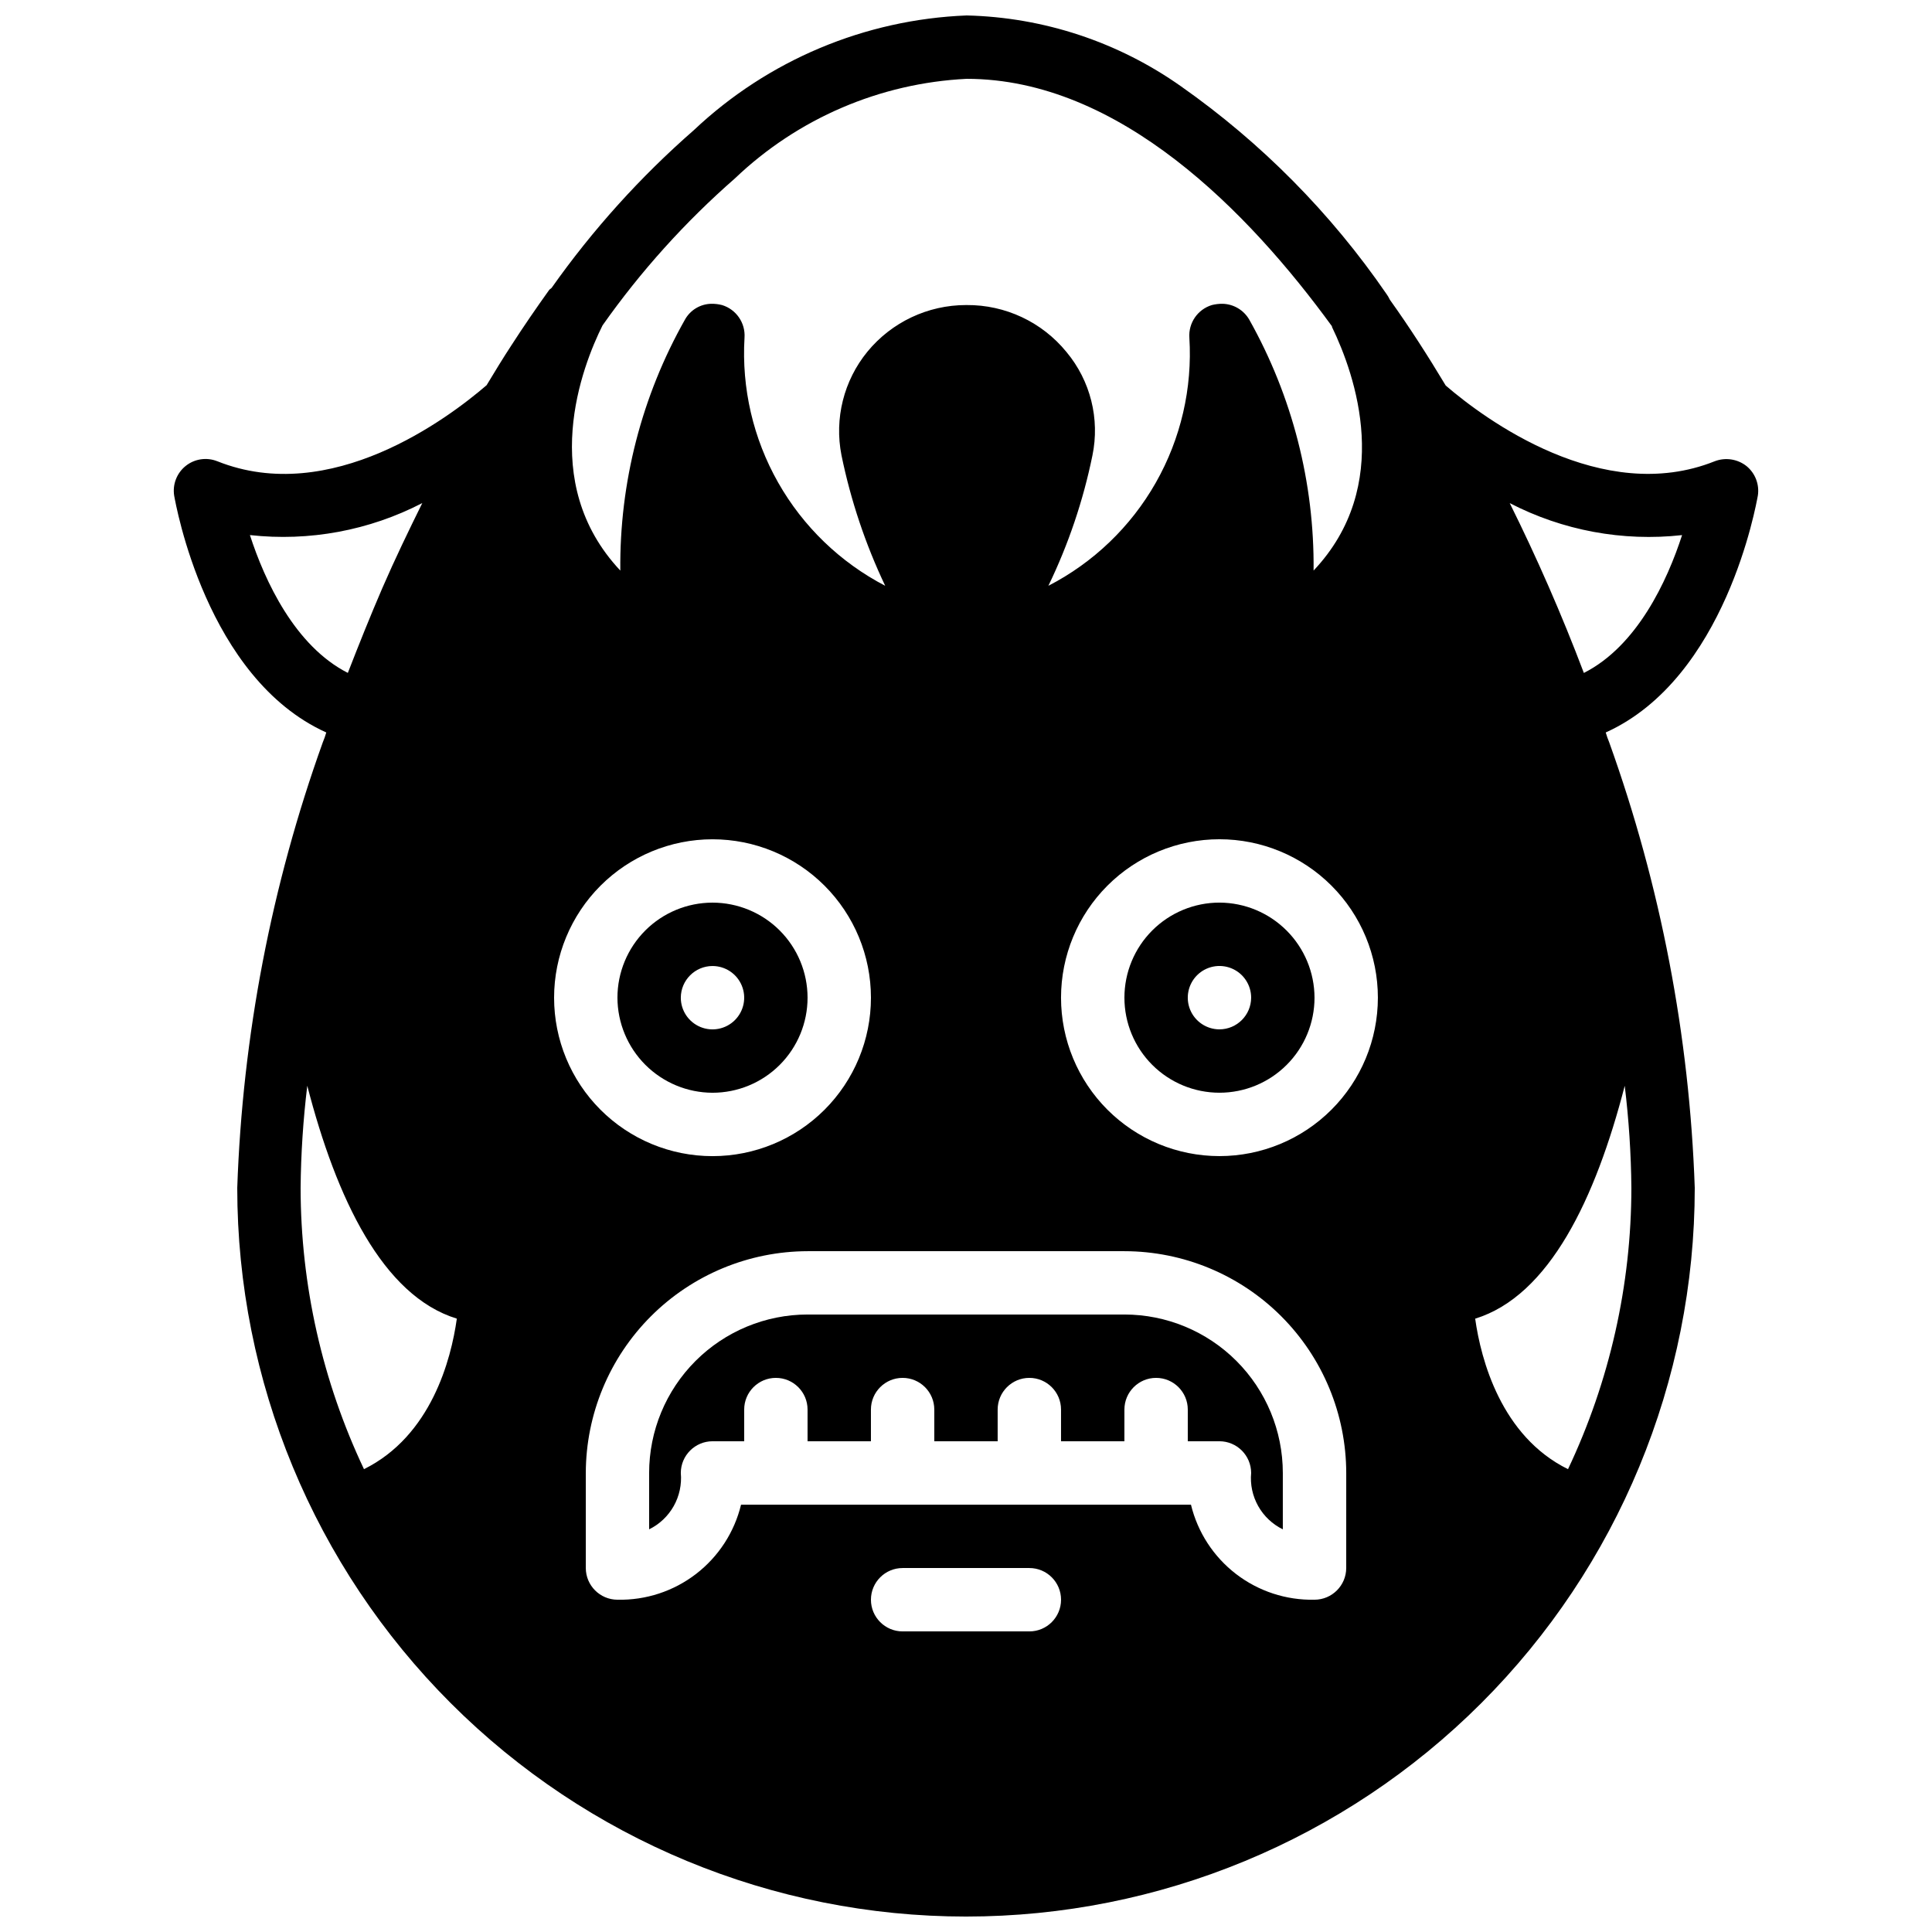
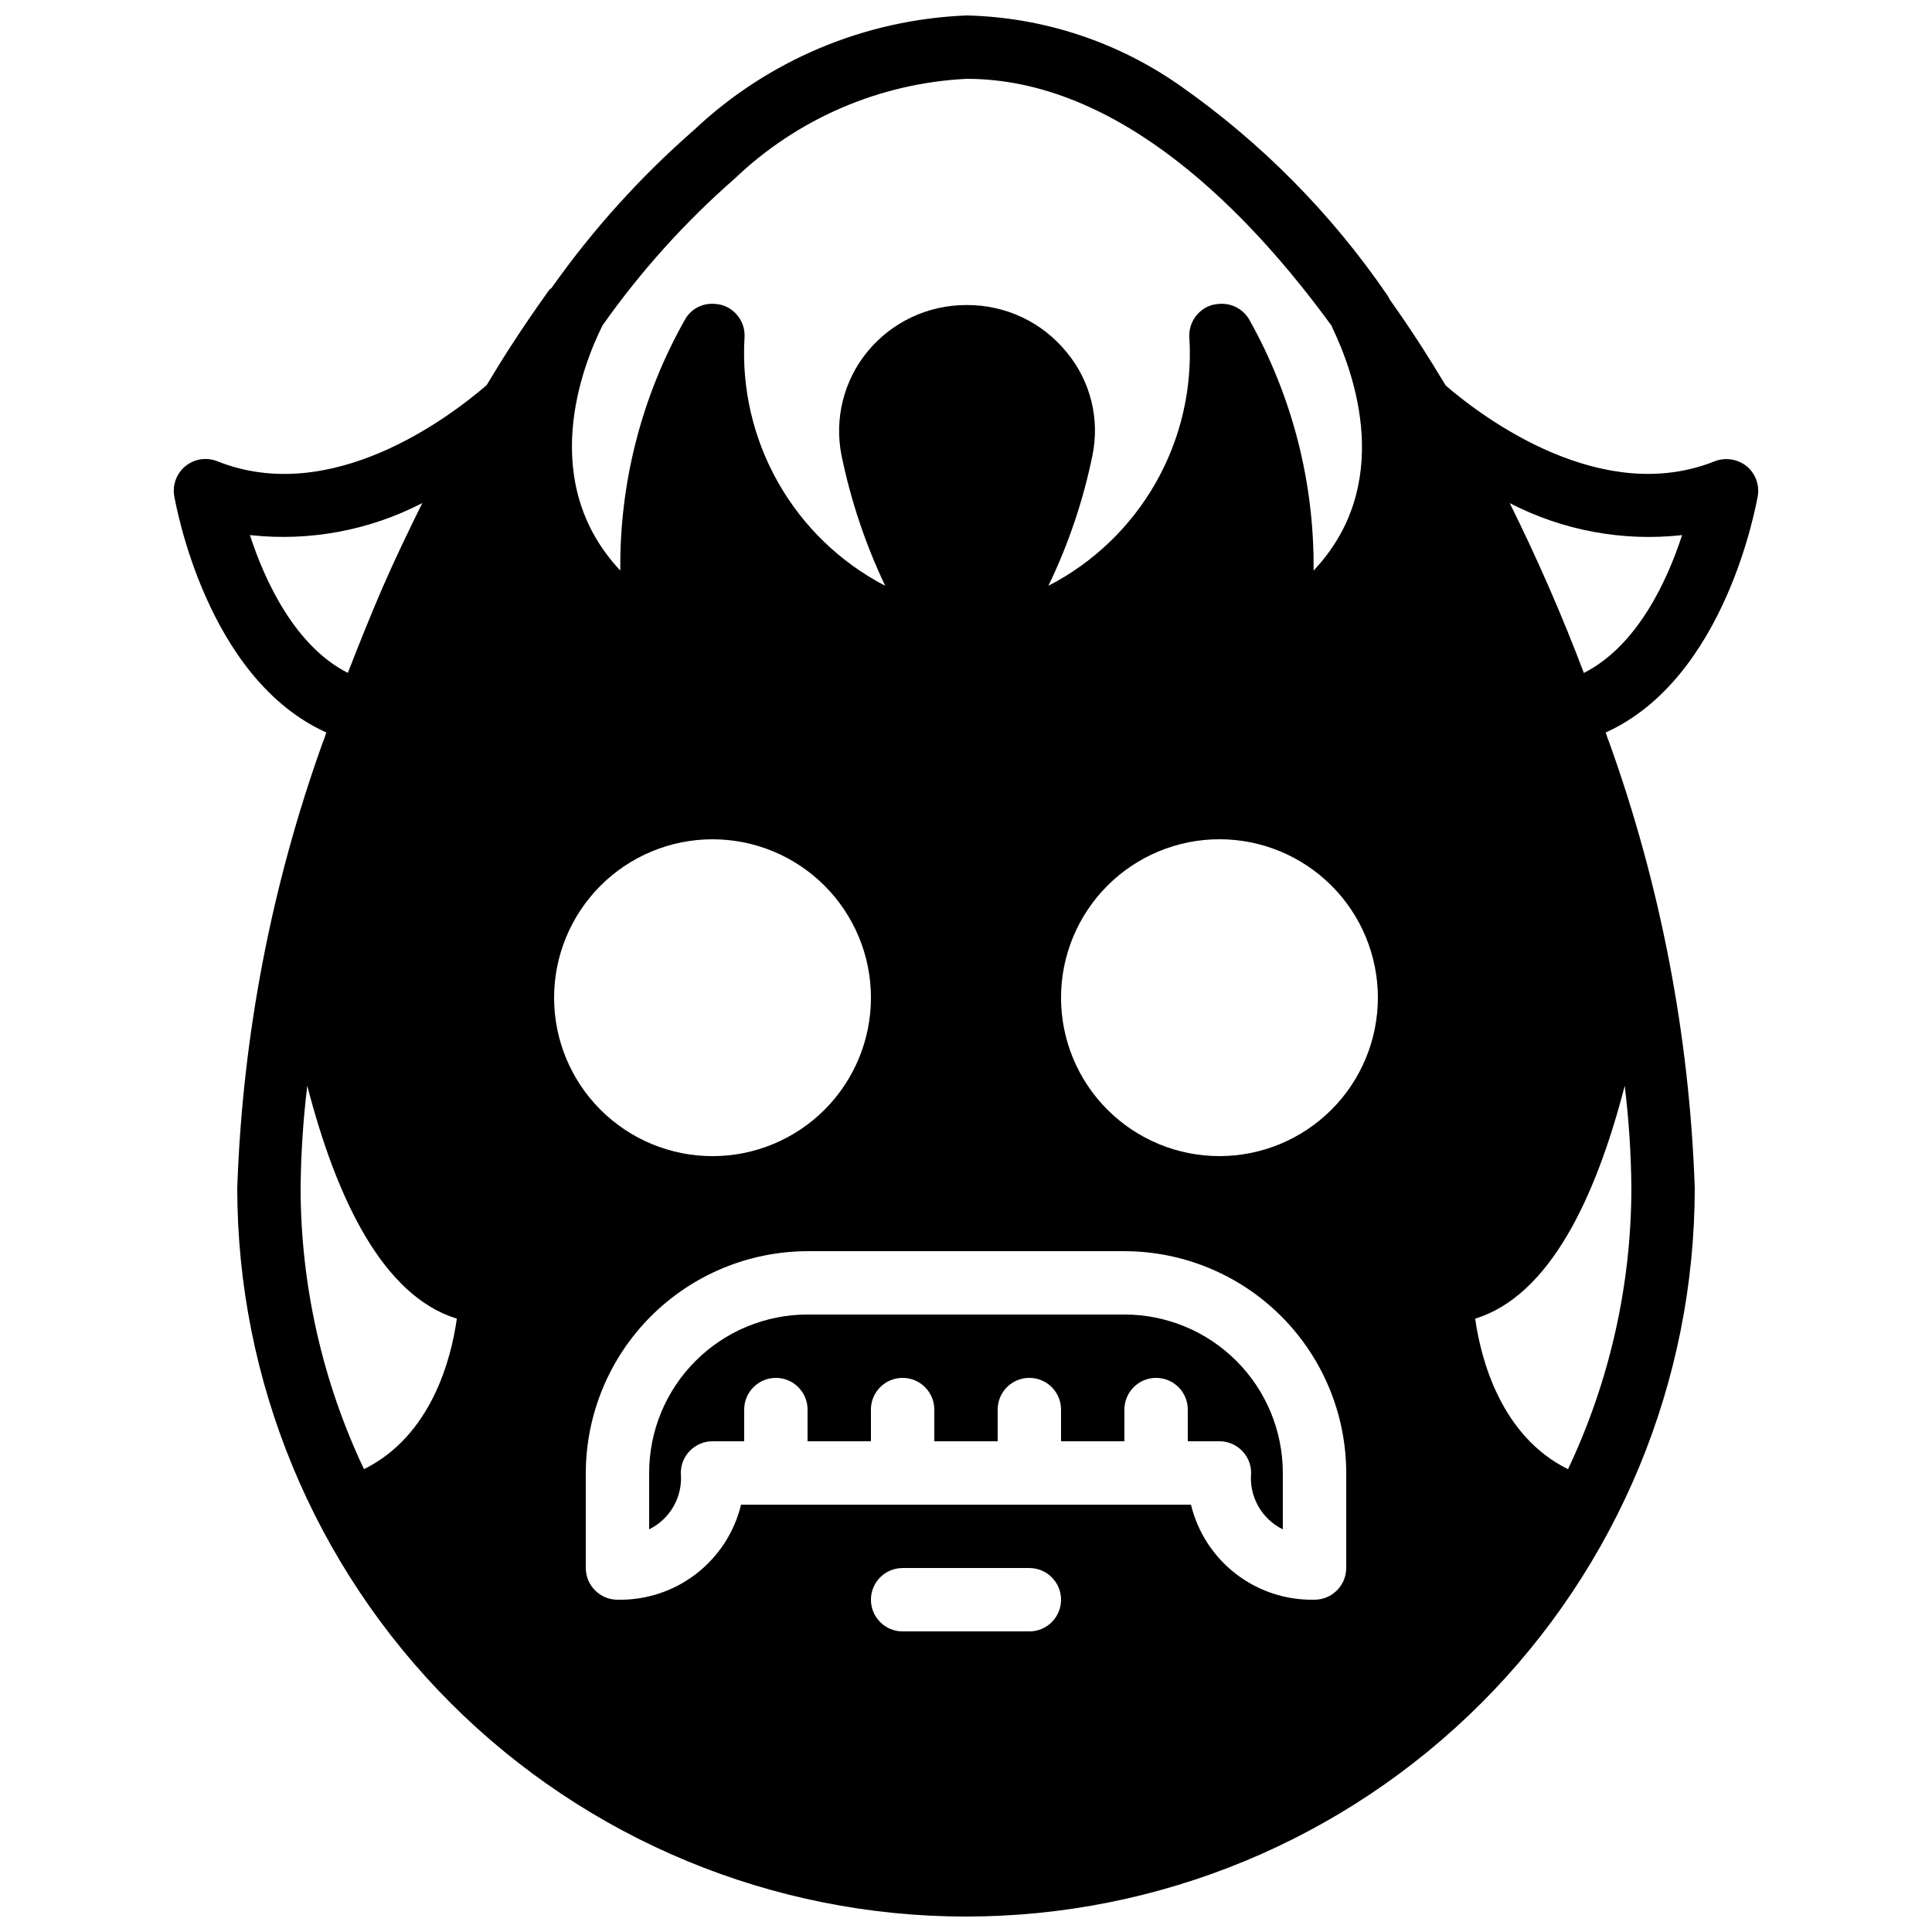
<svg xmlns="http://www.w3.org/2000/svg" width="800px" height="800px" version="1.1" viewBox="144 144 512 512">
  <defs>
    <clipPath id="a">
      <path d="m190 148.09h420v503.81h-420z" />
    </clipPath>
  </defs>
  <g clip-path="url(#a)">
    <path d="m609.84 275.39c0.477-2.984-0.676-5.992-3.023-7.894-2.383-1.863-5.57-2.344-8.398-1.258-29.809 11.922-60.961-11.168-71.289-20.07-4.785-7.977-9.656-15.535-14.695-22.586-0.082-0.082-0.082-0.168-0.168-0.25l0.004-0.004c-0.23-0.504-0.512-0.98-0.84-1.426-14.719-21.426-33.145-40.051-54.414-55-16.656-11.781-36.449-18.328-56.844-18.809-26.98 1.062-52.664 11.859-72.297 30.398-14.184 12.391-26.84 26.43-37.703 41.812-0.25 0.25-0.504 0.336-0.672 0.586-3.359 4.703-6.719 9.574-9.91 14.527-2.266 3.441-4.449 7.055-6.633 10.664-10.242 8.816-41.312 32.16-71.371 20.152v0.004c-2.812-1.125-6.016-0.652-8.379 1.242-2.367 1.898-3.527 4.918-3.043 7.91 0.418 2.184 8.48 48.367 40.305 62.723-0.254 0.887-0.562 1.754-0.922 2.606-13.625 37.941-21.273 77.77-22.672 118.06 0 51.219 20.348 100.34 56.566 136.56 36.219 36.219 85.34 56.566 136.56 56.566 51.219 0 100.34-20.348 136.56-56.566 36.219-36.215 56.566-85.34 56.566-136.56-1.398-40.289-9.047-80.117-22.672-118.06-0.355-0.852-0.664-1.719-0.922-2.606 31.824-14.359 39.883-60.539 40.305-62.723zm-399.61 10.41c15.73 1.746 31.625-1.207 45.68-8.48-3.609 7.305-7.223 14.777-10.578 22.504-3.191 7.391-6.215 14.945-9.152 22.504-14.027-7.137-22.004-24.352-25.949-36.527zm30.227 247.54c-11.035-23.309-16.77-48.773-16.793-74.562 0.086-9.039 0.676-18.066 1.766-27.039 7.727 29.895 19.984 55.672 39.633 61.715-1.512 10.832-6.801 31.07-24.605 39.887zm226.71-82.961c-11.133 0-21.812-4.422-29.688-12.297-7.871-7.871-12.297-18.551-12.297-29.688 0-11.133 4.426-21.812 12.297-29.688 7.875-7.871 18.555-12.297 29.688-12.297 11.137 0 21.816 4.426 29.688 12.297 7.875 7.875 12.297 18.555 12.297 29.688-0.004 11.133-4.426 21.812-12.301 29.684-7.871 7.871-18.547 12.297-29.684 12.301zm-163.48-220.16c10.109-14.336 21.891-27.414 35.098-38.961 16.629-15.875 38.418-25.234 61.383-26.367 40.473 0 74.816 35.352 96.816 65.578v0.168c6.215 12.848 16.375 42.066-4.871 64.57v0.004c0.23-23.277-5.648-46.207-17.047-66.504-1.461-2.531-4.133-4.121-7.055-4.199-0.961-0.012-1.922 0.102-2.856 0.336-3.758 1.145-6.231 4.731-5.961 8.648 0.828 13.406-2.266 26.758-8.902 38.434s-16.523 21.164-28.461 27.316c5.309-10.977 9.227-22.57 11.668-34.512 2.016-9.723-0.52-19.836-6.883-27.457-6.477-7.938-16.207-12.508-26.449-12.43h-0.168c-10.113 0.004-19.695 4.531-26.117 12.344-6.277 7.668-8.801 17.738-6.883 27.457 2.453 11.957 6.344 23.574 11.586 34.598-11.898-6.191-21.754-15.691-28.367-27.359-6.617-11.668-9.711-25-8.914-38.391 0.27-3.918-2.203-7.504-5.961-8.648-0.934-0.238-1.895-0.352-2.856-0.336-2.906 0.062-5.559 1.66-6.969 4.199-11.461 20.277-17.367 43.215-17.129 66.504-22.086-23.512-10.078-54.246-4.703-64.992zm29.137 136.2c11.133 0 21.812 4.426 29.688 12.297 7.871 7.875 12.297 18.555 12.297 29.688 0 11.137-4.426 21.816-12.297 29.688-7.875 7.875-18.555 12.297-29.688 12.297-11.137 0-21.812-4.422-29.688-12.297-7.875-7.871-12.297-18.551-12.297-29.688 0.004-11.133 4.43-21.809 12.301-29.684 7.875-7.871 18.551-12.297 29.684-12.301zm83.969 209.92h-33.59c-4.637 0-8.395-3.758-8.395-8.398 0-4.637 3.758-8.395 8.395-8.395h33.59c4.637 0 8.395 3.758 8.395 8.395 0 4.641-3.758 8.398-8.395 8.398zm83.969-16.793c-0.016 4.629-3.766 8.383-8.398 8.395-7.512 0.164-14.855-2.242-20.812-6.824s-10.168-11.062-11.934-18.363h-119.23c-1.77 7.301-5.981 13.781-11.938 18.363-5.957 4.582-13.301 6.988-20.812 6.824-4.633-0.012-8.383-3.766-8.395-8.395v-25.191c0.035-15.578 6.238-30.508 17.254-41.523 11.016-11.016 25.945-17.219 41.523-17.254h83.969c15.582 0.016 30.523 6.215 41.543 17.234 11.02 11.02 17.215 25.961 17.234 41.543zm73.809-127.8c1.09 8.973 1.676 18 1.762 27.039-0.02 25.789-5.758 51.254-16.793 74.562-17.719-8.734-23.09-29.055-24.602-39.887 19.648-6.043 31.906-31.82 39.633-61.715zm-10.832-109.41c-5.879-15.535-12.512-30.648-19.648-45.008 14.055 7.273 29.949 10.227 45.676 8.48-3.945 12.176-11.922 29.391-26.027 36.527z" />
  </g>
  <path d="m441.98 492.36h-83.969c-11.137 0.004-21.812 4.43-29.684 12.301-7.875 7.875-12.297 18.551-12.301 29.684v14.945c2.746-1.348 5.019-3.5 6.519-6.168s2.152-5.731 1.875-8.777c0.016-4.633 3.766-8.383 8.398-8.398h8.398v-8.395c0-4.637 3.758-8.398 8.395-8.398 4.637 0 8.398 3.762 8.398 8.398v8.398h16.793v-8.398c0-4.637 3.758-8.398 8.395-8.398 4.641 0 8.398 3.762 8.398 8.398v8.398h16.793v-8.398c0-4.637 3.762-8.398 8.398-8.398s8.395 3.762 8.395 8.398v8.398h16.793l0.004-8.398c0-4.637 3.758-8.398 8.395-8.398 4.637 0 8.398 3.762 8.398 8.398v8.398h8.398l-0.004-0.004c4.633 0.016 8.383 3.766 8.398 8.398-0.285 3.051 0.367 6.113 1.867 8.781 1.5 2.672 3.777 4.82 6.527 6.164v-14.945c-0.004-11.133-4.426-21.809-12.301-29.684-7.871-7.871-18.547-12.297-29.68-12.301z" />
-   <path d="m332.82 433.59c6.68 0 13.09-2.652 17.812-7.379 4.723-4.723 7.379-11.129 7.379-17.812 0-6.68-2.656-13.086-7.379-17.812-4.723-4.723-11.133-7.379-17.812-7.379-6.68 0-13.09 2.656-17.812 7.379-4.723 4.727-7.379 11.133-7.379 17.812 0.02 6.676 2.68 13.07 7.398 17.793 4.723 4.719 11.117 7.379 17.793 7.398zm0-33.586c3.394 0 6.457 2.043 7.758 5.184 1.301 3.137 0.582 6.746-1.82 9.148-2.402 2.402-6.012 3.121-9.152 1.82-3.137-1.301-5.184-4.359-5.184-7.758 0.016-4.633 3.766-8.383 8.398-8.395z" />
-   <path d="m467.17 383.2c-6.68 0-13.086 2.656-17.812 7.379-4.723 4.727-7.375 11.133-7.375 17.812 0 6.684 2.652 13.09 7.375 17.812 4.727 4.727 11.133 7.379 17.812 7.379 6.684 0 13.09-2.652 17.812-7.379 4.727-4.723 7.379-11.129 7.379-17.812-0.02-6.676-2.68-13.07-7.398-17.789-4.723-4.723-11.117-7.383-17.793-7.402zm0 33.586v0.004c-3.394 0-6.457-2.047-7.758-5.184-1.297-3.137-0.578-6.75 1.82-9.152 2.402-2.402 6.016-3.117 9.152-1.82 3.137 1.301 5.184 4.363 5.184 7.758-0.016 4.633-3.766 8.383-8.398 8.398z" />
</svg>